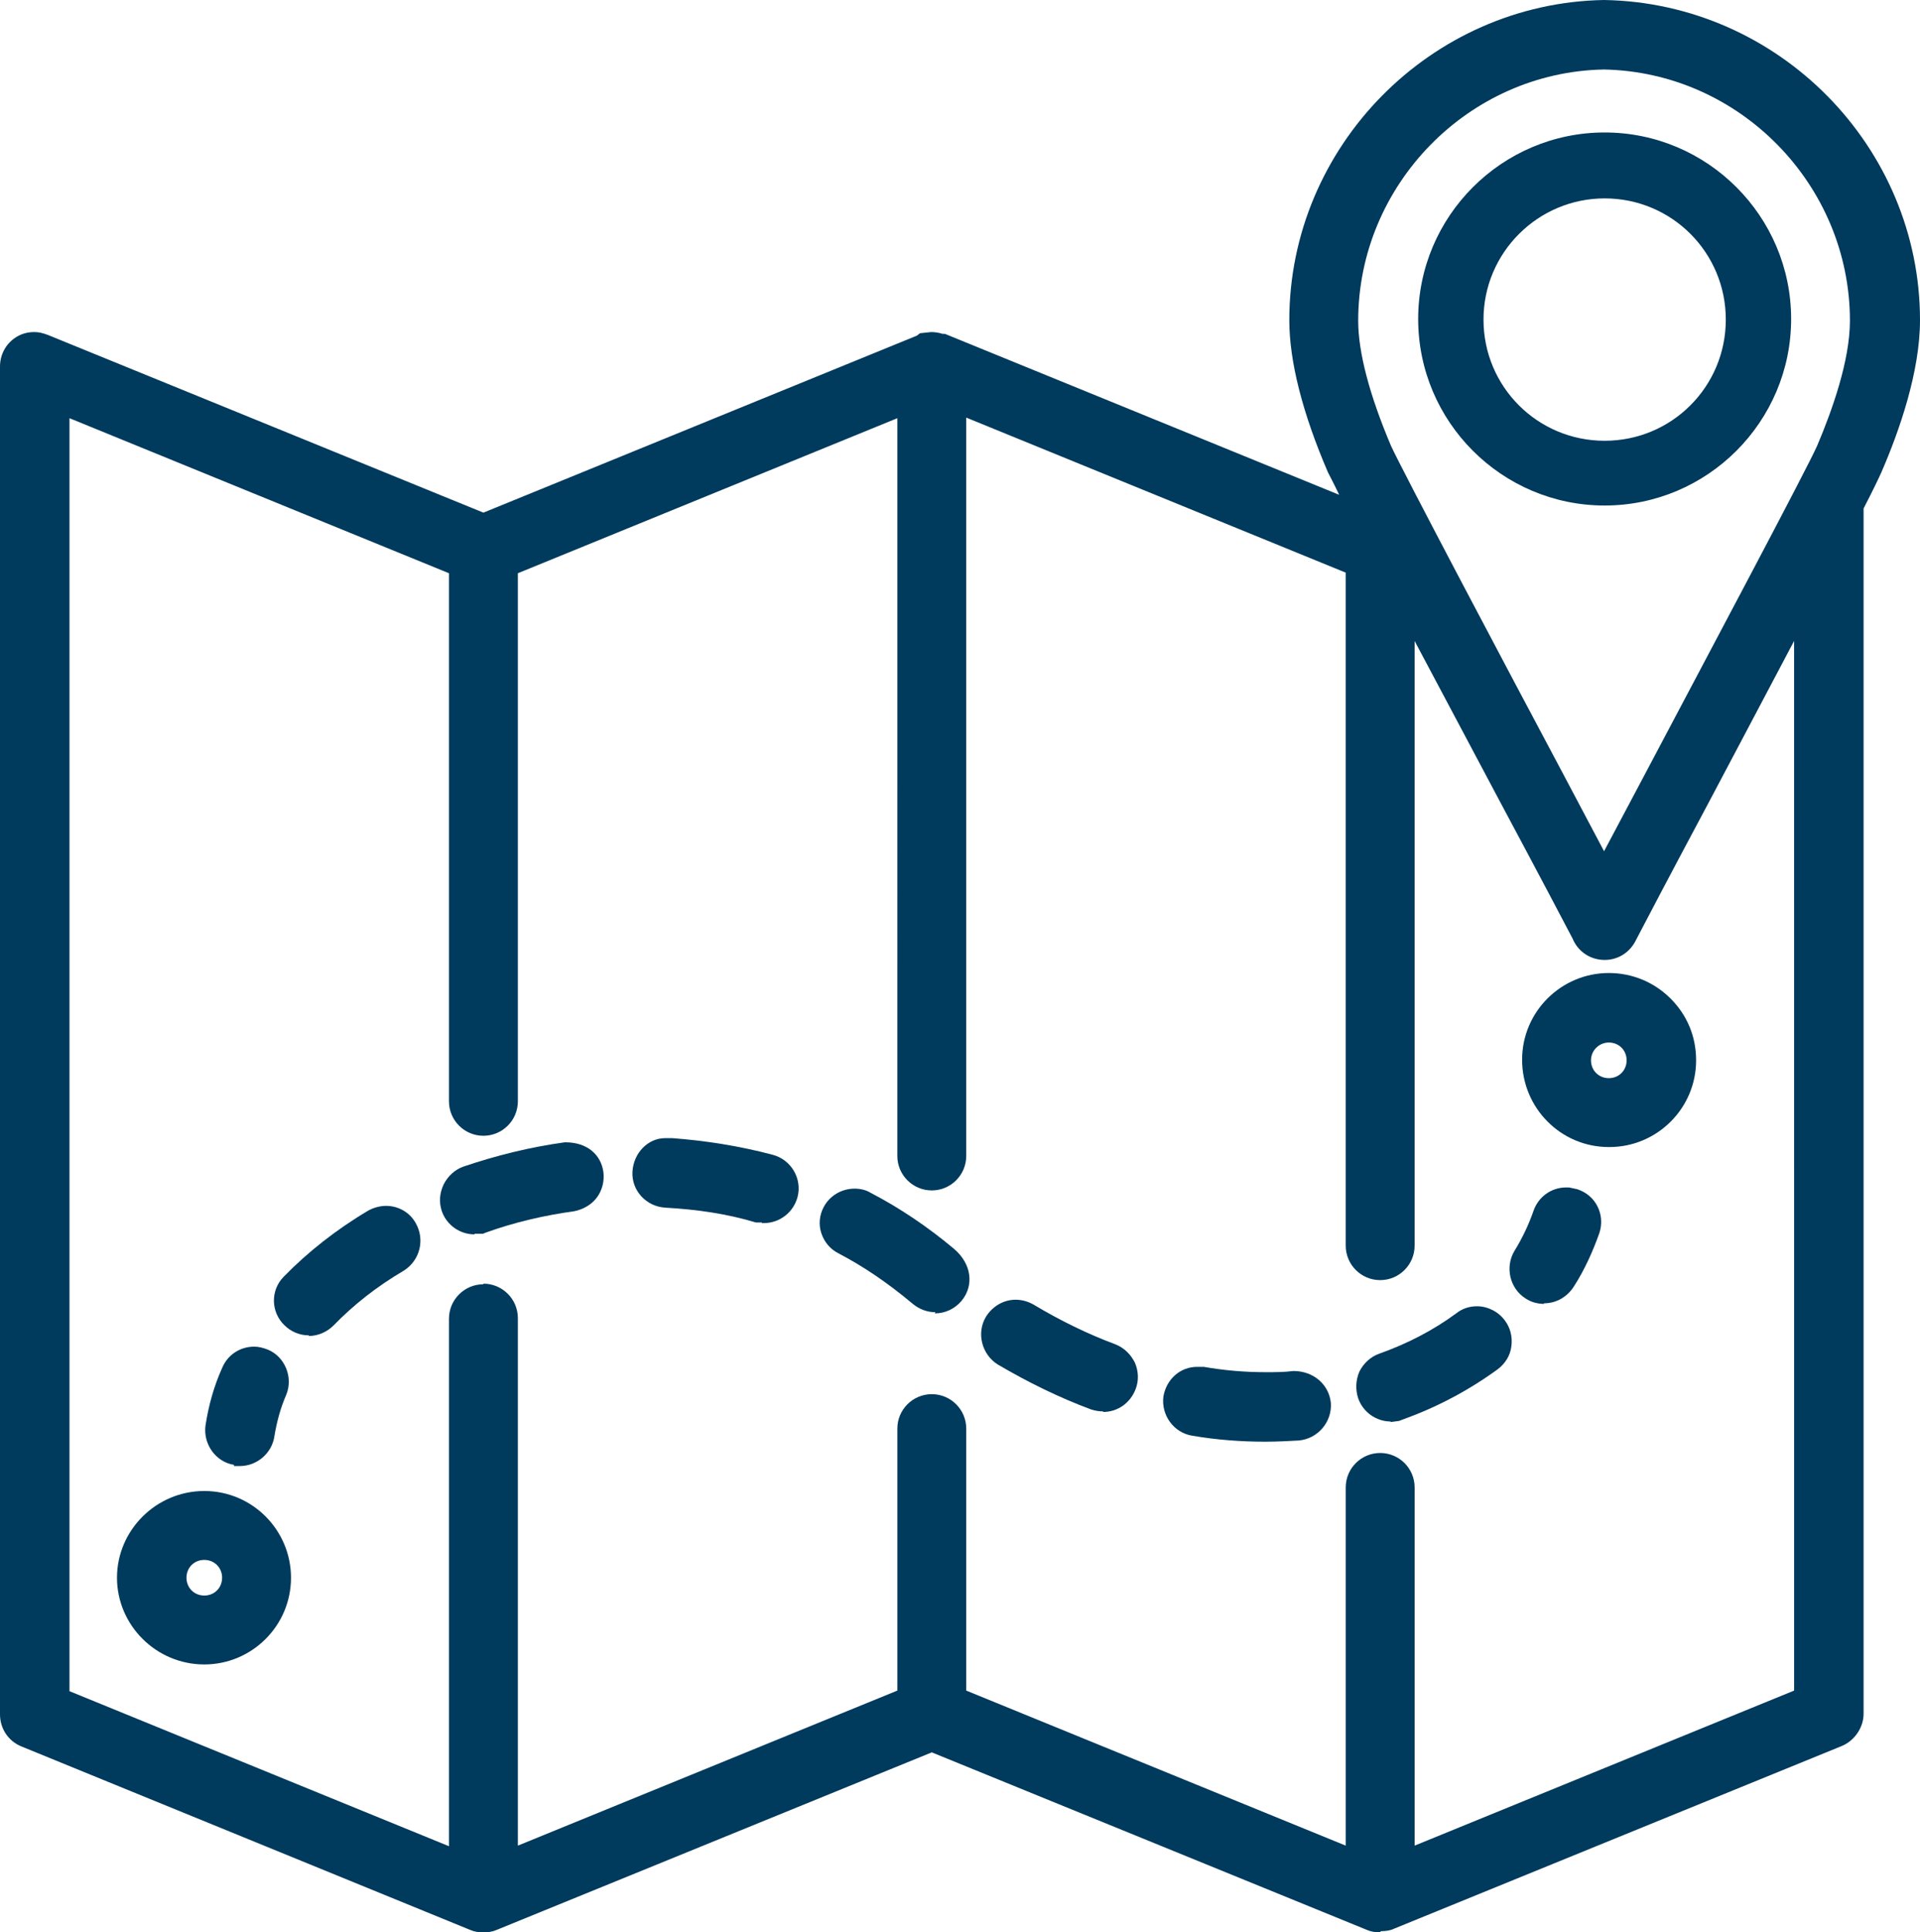
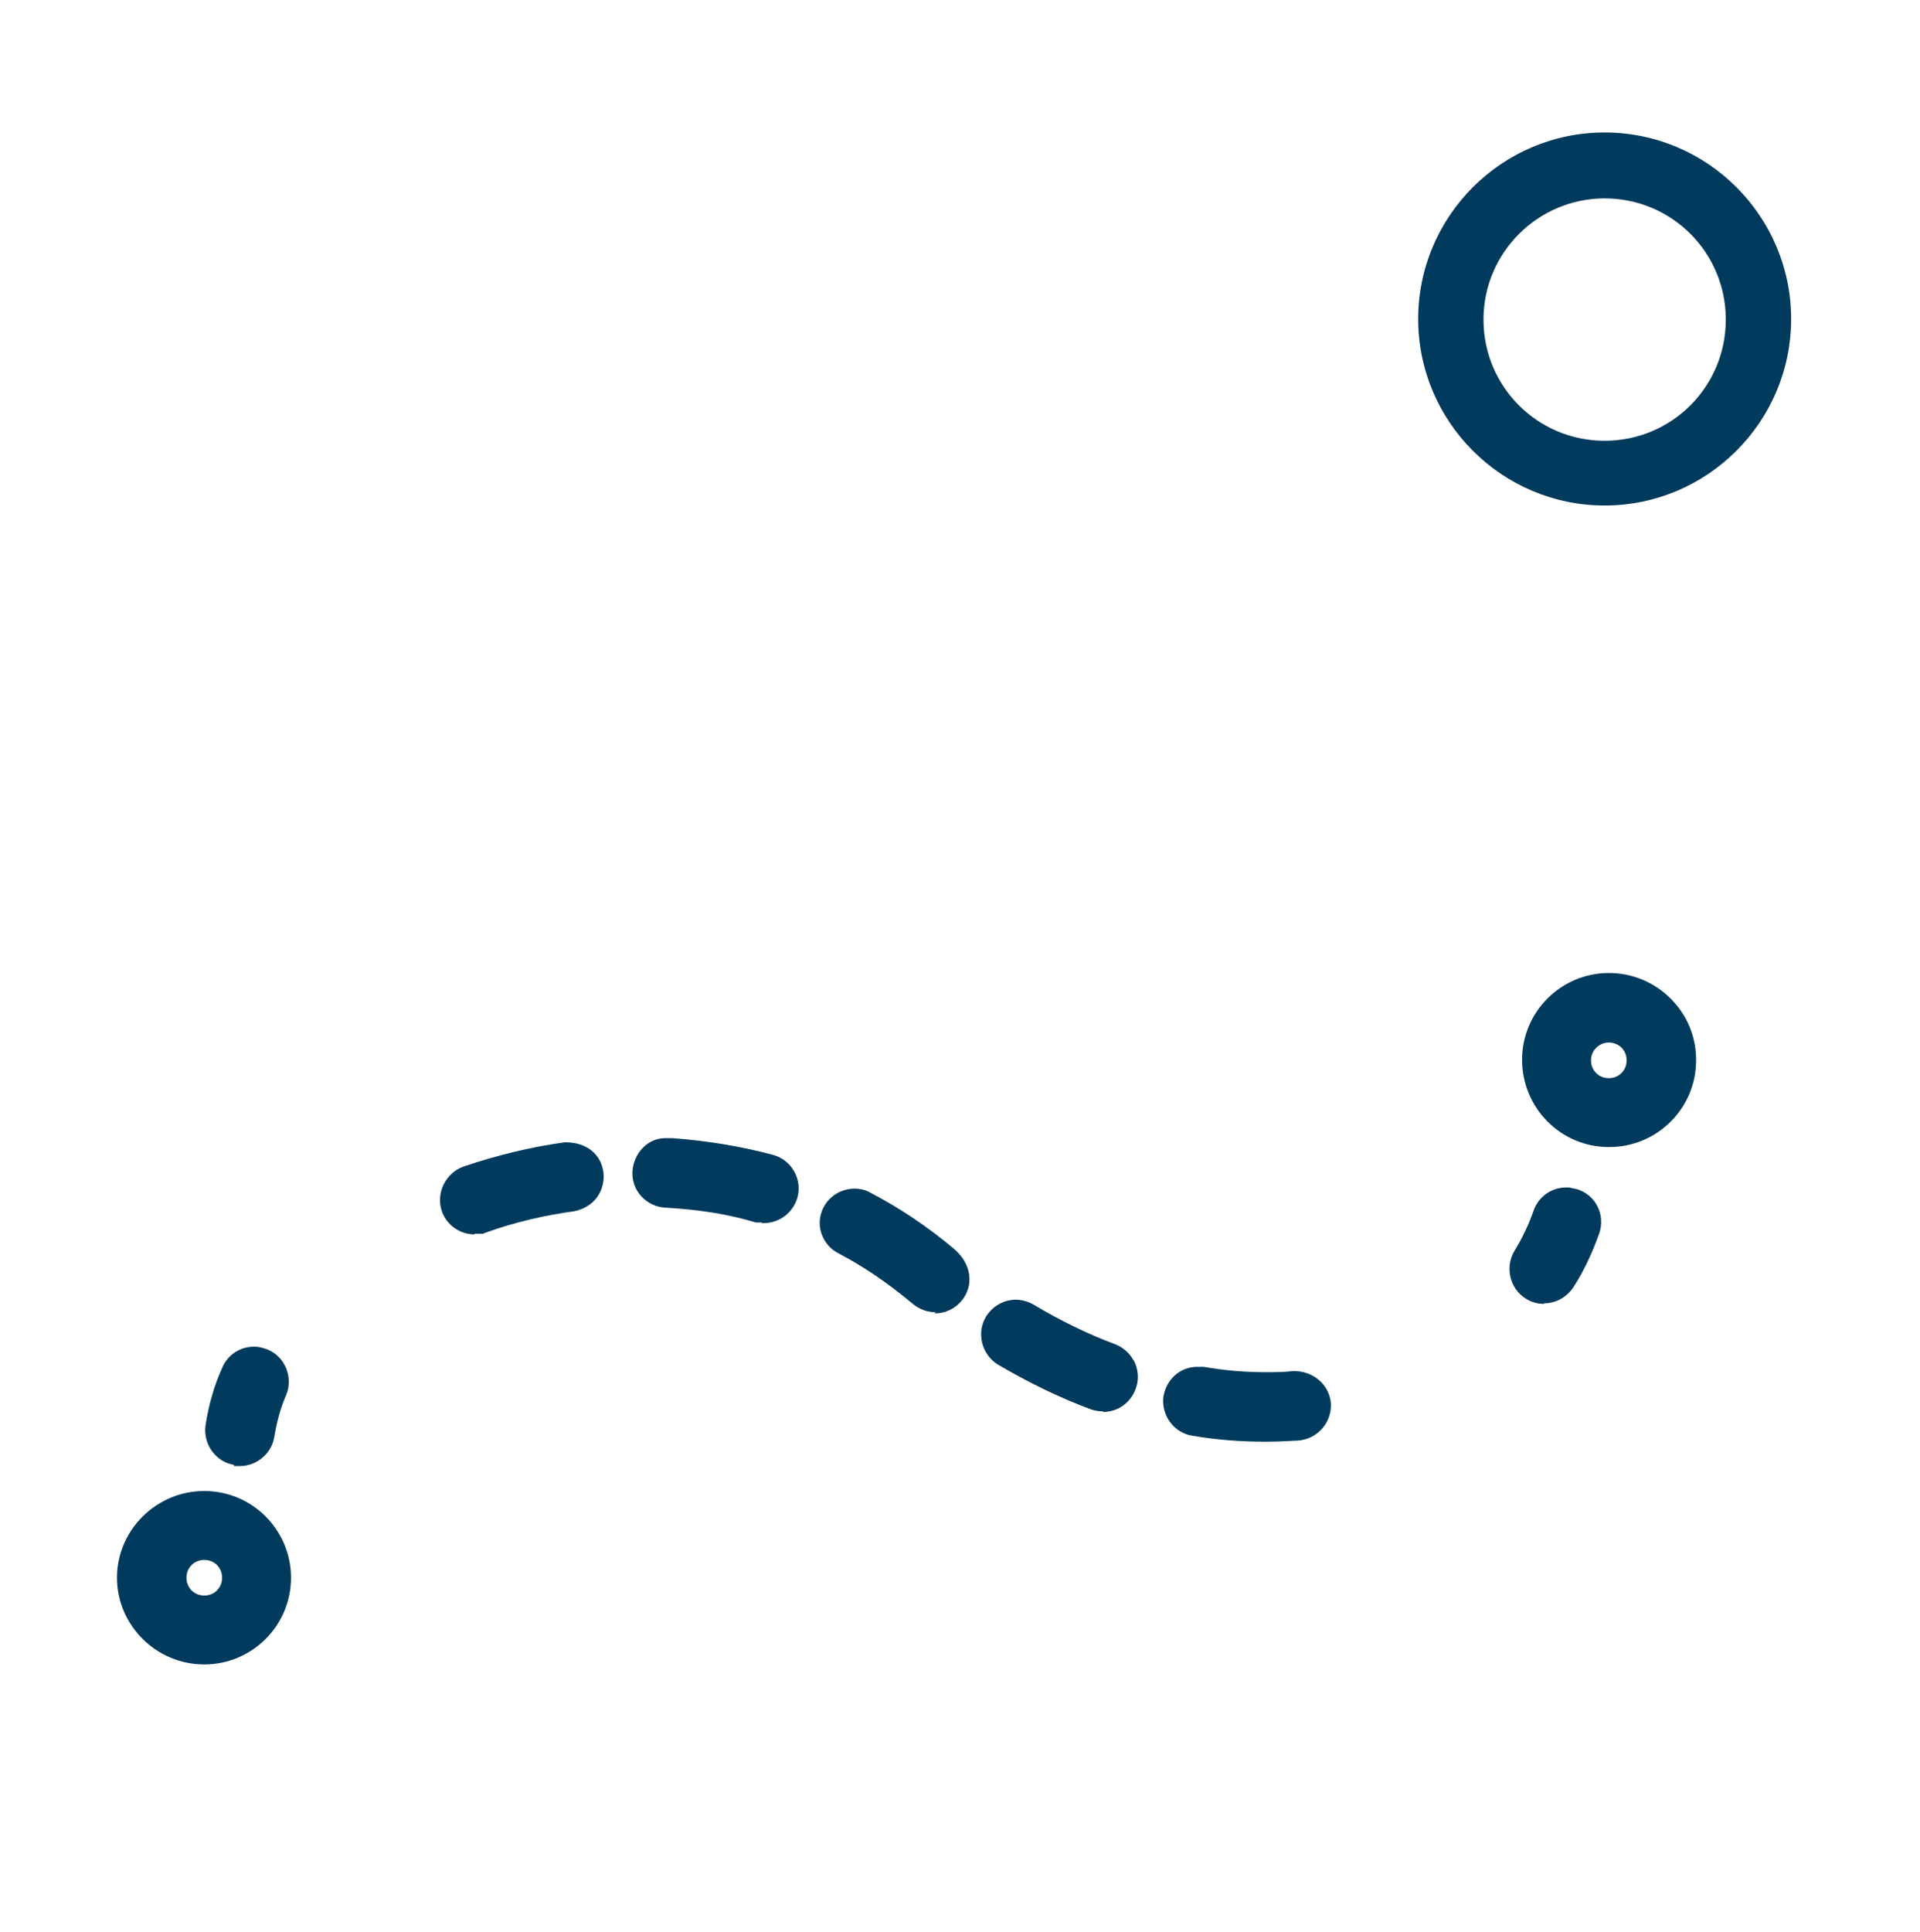
<svg xmlns="http://www.w3.org/2000/svg" id="Layer_1" data-name="Layer 1" viewBox="0 0 32.33 32.53">
  <defs>
    <style>
      .cls-1 {
        fill: #003a5d;
      }
    </style>
  </defs>
-   <path class="cls-1" d="m23.24,32.53c-.08,0-.15-.01-.22-.04l-7.33-2.99-7.33,2.99c-.07.03-.14.04-.22.04s-.15-.01-.22-.04L.36,29.4c-.22-.09-.36-.3-.36-.54V6.17c0-.19.09-.37.25-.48.1-.07.21-.1.33-.1.08,0,.15.02.23.05l7.33,2.99,7.3-2.98.05-.04.19-.02c.06,0,.13.01.19.03h.04s6.64,2.71,6.64,2.71c-.09-.19-.16-.32-.19-.38-.43-1-.65-1.87-.65-2.56,0-2.92,2.38-5.34,5.3-5.39,2.94.05,5.32,2.47,5.32,5.39,0,.87-.35,1.87-.65,2.56-.04.09-.14.3-.3.61v20.29c0,.23-.15.45-.36.54l-7.55,3.08c-.06.03-.14.04-.22.04Zm-15.1-10.92c.32,0,.58.26.58.58v8.88l6.39-2.61v-4.41c0-.32.26-.58.58-.58s.58.26.58.58v4.41l6.39,2.61v-6.03c0-.32.26-.58.58-.58s.58.26.58.58v6.03l6.39-2.61V10.79c-.4.76-1.47,2.78-1.47,2.78-.54,1.01-1.14,2.15-1.19,2.25-.1.21-.3.34-.53.34-.24,0-.45-.14-.54-.36-.04-.08-.61-1.16-1.22-2.3,0,0-1-1.88-1.44-2.71v10.18c0,.32-.26.58-.58.58s-.58-.26-.58-.58v-11.33l-6.39-2.61v12.43c0,.32-.26.58-.58.58s-.58-.26-.58-.58V7.04l-6.39,2.61v8.89c0,.32-.26.58-.58.58s-.58-.26-.58-.58v-8.89L1.17,7.04v21.43l6.39,2.61v-8.88c0-.32.26-.58.58-.58ZM27.01,1.17c-2.28.04-4.14,1.94-4.14,4.23,0,.53.19,1.25.55,2.1.17.38,1.99,3.82,2.87,5.47l.72,1.36.69-1.3c1.02-1.93,2.74-5.16,2.9-5.53.25-.59.55-1.43.55-2.1,0-2.29-1.86-4.19-4.15-4.23Z" />
  <path class="cls-1" d="m27.02,8.51c-1.73,0-3.14-1.41-3.14-3.14s1.41-3.14,3.14-3.14,3.14,1.41,3.14,3.14-1.41,3.14-3.14,3.14Zm0-5.17c-1.12,0-2.04.91-2.04,2.04s.91,2.04,2.04,2.04,2.04-.91,2.04-2.04-.91-2.04-2.04-2.04Z" />
  <path class="cls-1" d="m27.09,19.31c-.81,0-1.46-.66-1.46-1.47s.66-1.46,1.46-1.46c.39,0,.76.15,1.04.43s.43.64.43,1.04c0,.81-.66,1.46-1.46,1.46Zm0-1.76c-.16,0-.3.13-.3.3s.13.3.3.3.3-.13.3-.3-.13-.3-.3-.3Z" />
  <path class="cls-1" d="m3.44,28.02c-.81,0-1.47-.66-1.47-1.46s.66-1.46,1.47-1.46,1.46.66,1.46,1.46c0,.81-.66,1.46-1.46,1.46Zm0-1.76c-.17,0-.3.13-.3.3s.13.3.3.3.3-.13.3-.3-.13-.3-.3-.3Z" />
  <path class="cls-1" d="m3.94,24.66c-.31-.05-.52-.35-.48-.66.05-.33.14-.66.28-.97.09-.22.3-.36.54-.36.08,0,.15.02.23.05.29.12.43.47.31.76-.1.23-.16.46-.2.7-.04.28-.29.5-.58.5h-.1Z" />
-   <path class="cls-1" d="m5.2,22.48c-.15,0-.3-.06-.41-.17-.23-.22-.24-.59-.01-.82.4-.41.88-.79,1.42-1.11.09-.05.2-.08.3-.08.21,0,.4.11.5.29.16.28.07.63-.2.8-.46.27-.85.58-1.18.92-.11.11-.26.18-.42.18Z" />
+   <path class="cls-1" d="m5.2,22.48Z" />
  <path class="cls-1" d="m7.99,20.78c-.25,0-.47-.16-.55-.39-.05-.15-.04-.3.03-.45.07-.14.19-.25.33-.3.56-.19,1.13-.33,1.71-.41h.01c.37,0,.6.21.64.5.02.15-.02.31-.11.43-.09.12-.23.2-.38.23-.51.07-1.02.19-1.49.36l-.05.02h-.14Z" />
-   <path class="cls-1" d="m23.42,23.93c-.25,0-.47-.16-.55-.39-.05-.15-.04-.31.02-.45.07-.14.19-.25.33-.3.48-.17.92-.4,1.3-.68.1-.08.22-.12.35-.12.18,0,.36.09.47.24.09.12.13.27.11.43-.02.16-.1.29-.23.39-.48.35-1.02.64-1.61.85l-.05.02-.15.02Z" />
  <path class="cls-1" d="m21.3,24.27c-.4,0-.81-.03-1.22-.1-.32-.05-.53-.35-.49-.66.05-.29.28-.5.57-.5h.11c.34.06.69.09,1.04.09.16,0,.31,0,.47-.02.34,0,.6.23.63.54.02.32-.22.6-.54.63-.18.01-.37.02-.56.02Z" />
  <path class="cls-1" d="m12.83,20.58h-.1c-.5-.15-1-.22-1.53-.25-.32-.02-.57-.29-.55-.61.02-.31.26-.56.55-.56h.12c.54.04,1.13.13,1.69.28.31.08.5.4.42.71-.07.26-.3.44-.57.44h-.03Z" />
  <path class="cls-1" d="m15.75,22.09c-.14,0-.27-.05-.38-.14-.43-.36-.83-.63-1.25-.85-.14-.07-.24-.19-.29-.34-.05-.15-.03-.31.04-.44.1-.19.3-.31.52-.31.09,0,.19.02.27.07.5.26.97.58,1.4.94.31.26.34.63.13.88-.11.13-.27.21-.45.21Z" />
  <path class="cls-1" d="m18.58,23.76c-.07,0-.13-.01-.2-.03-.54-.2-1.07-.46-1.58-.76-.27-.17-.36-.53-.2-.8.11-.18.3-.29.5-.29.11,0,.21.03.3.08.45.27.92.5,1.38.67.15.06.26.17.33.31.06.14.07.3.01.45-.09.23-.3.38-.55.38Z" />
  <path class="cls-1" d="m26,21.95c-.11,0-.22-.03-.31-.09-.27-.17-.35-.53-.19-.8.13-.21.24-.44.32-.67.08-.24.3-.4.55-.4h.05l.14.03c.15.05.27.15.34.29.07.14.08.3.03.45-.11.31-.25.62-.43.9-.11.17-.29.28-.5.28Z" />
</svg>